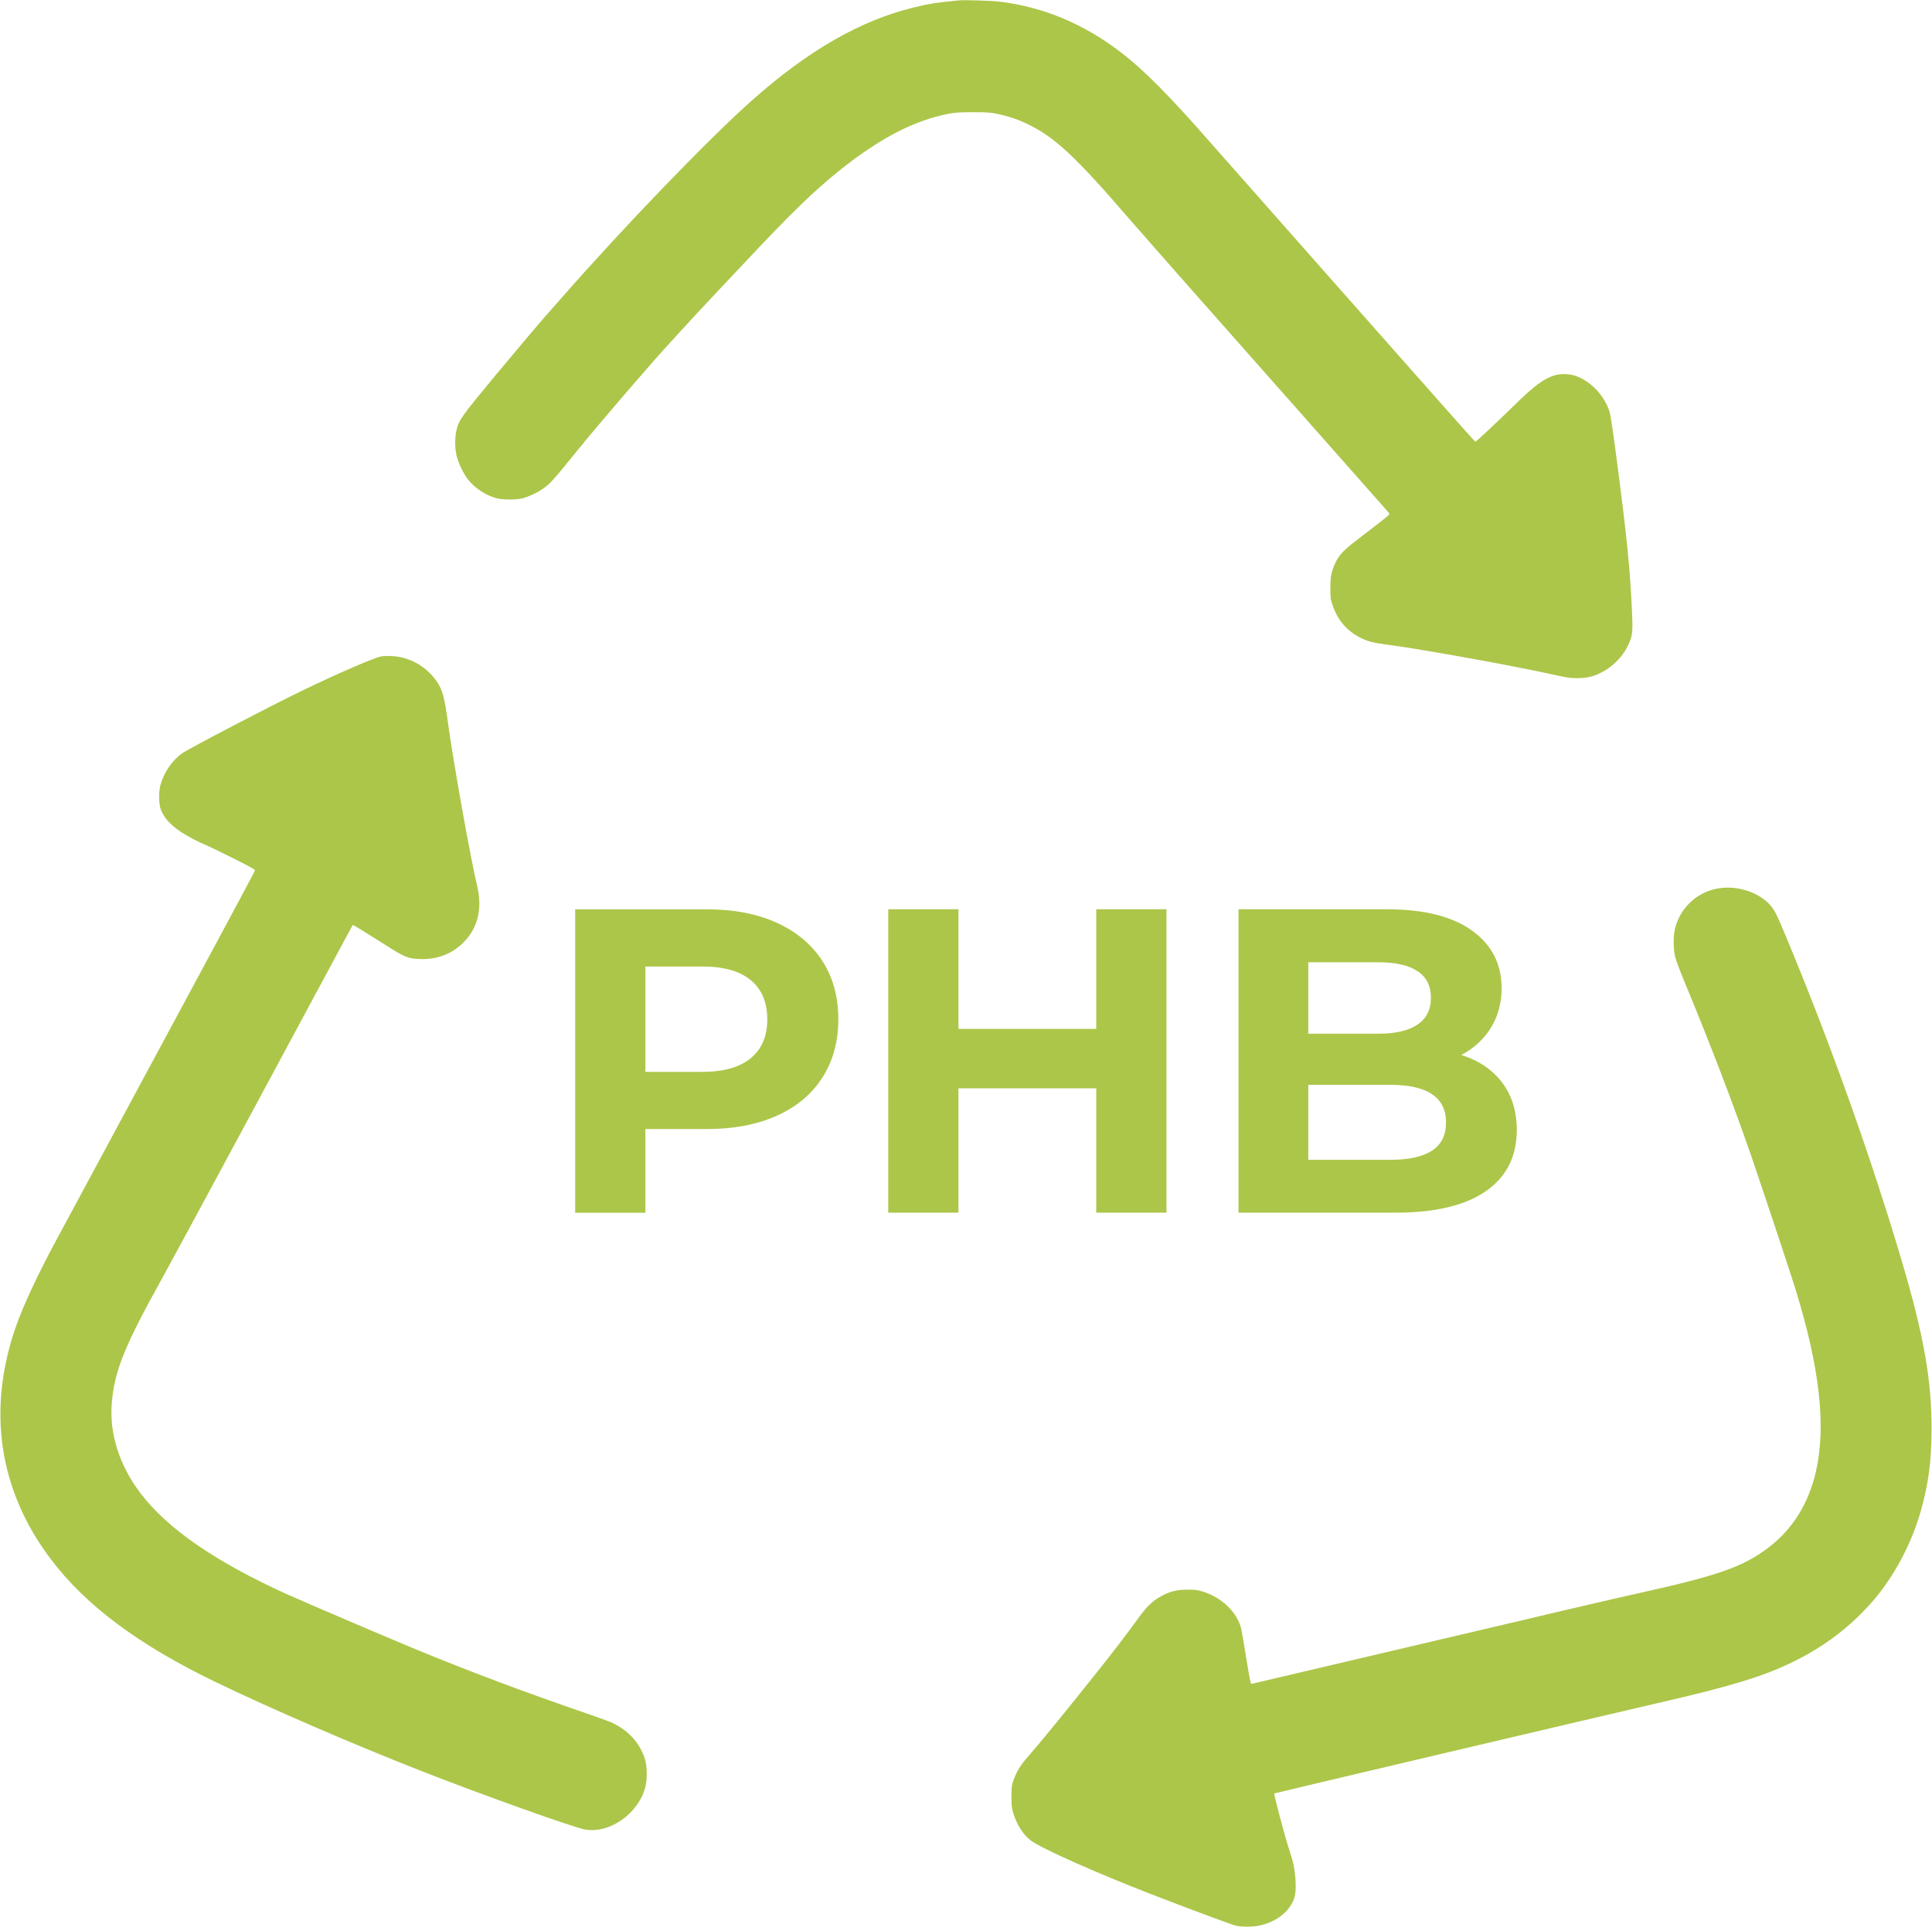
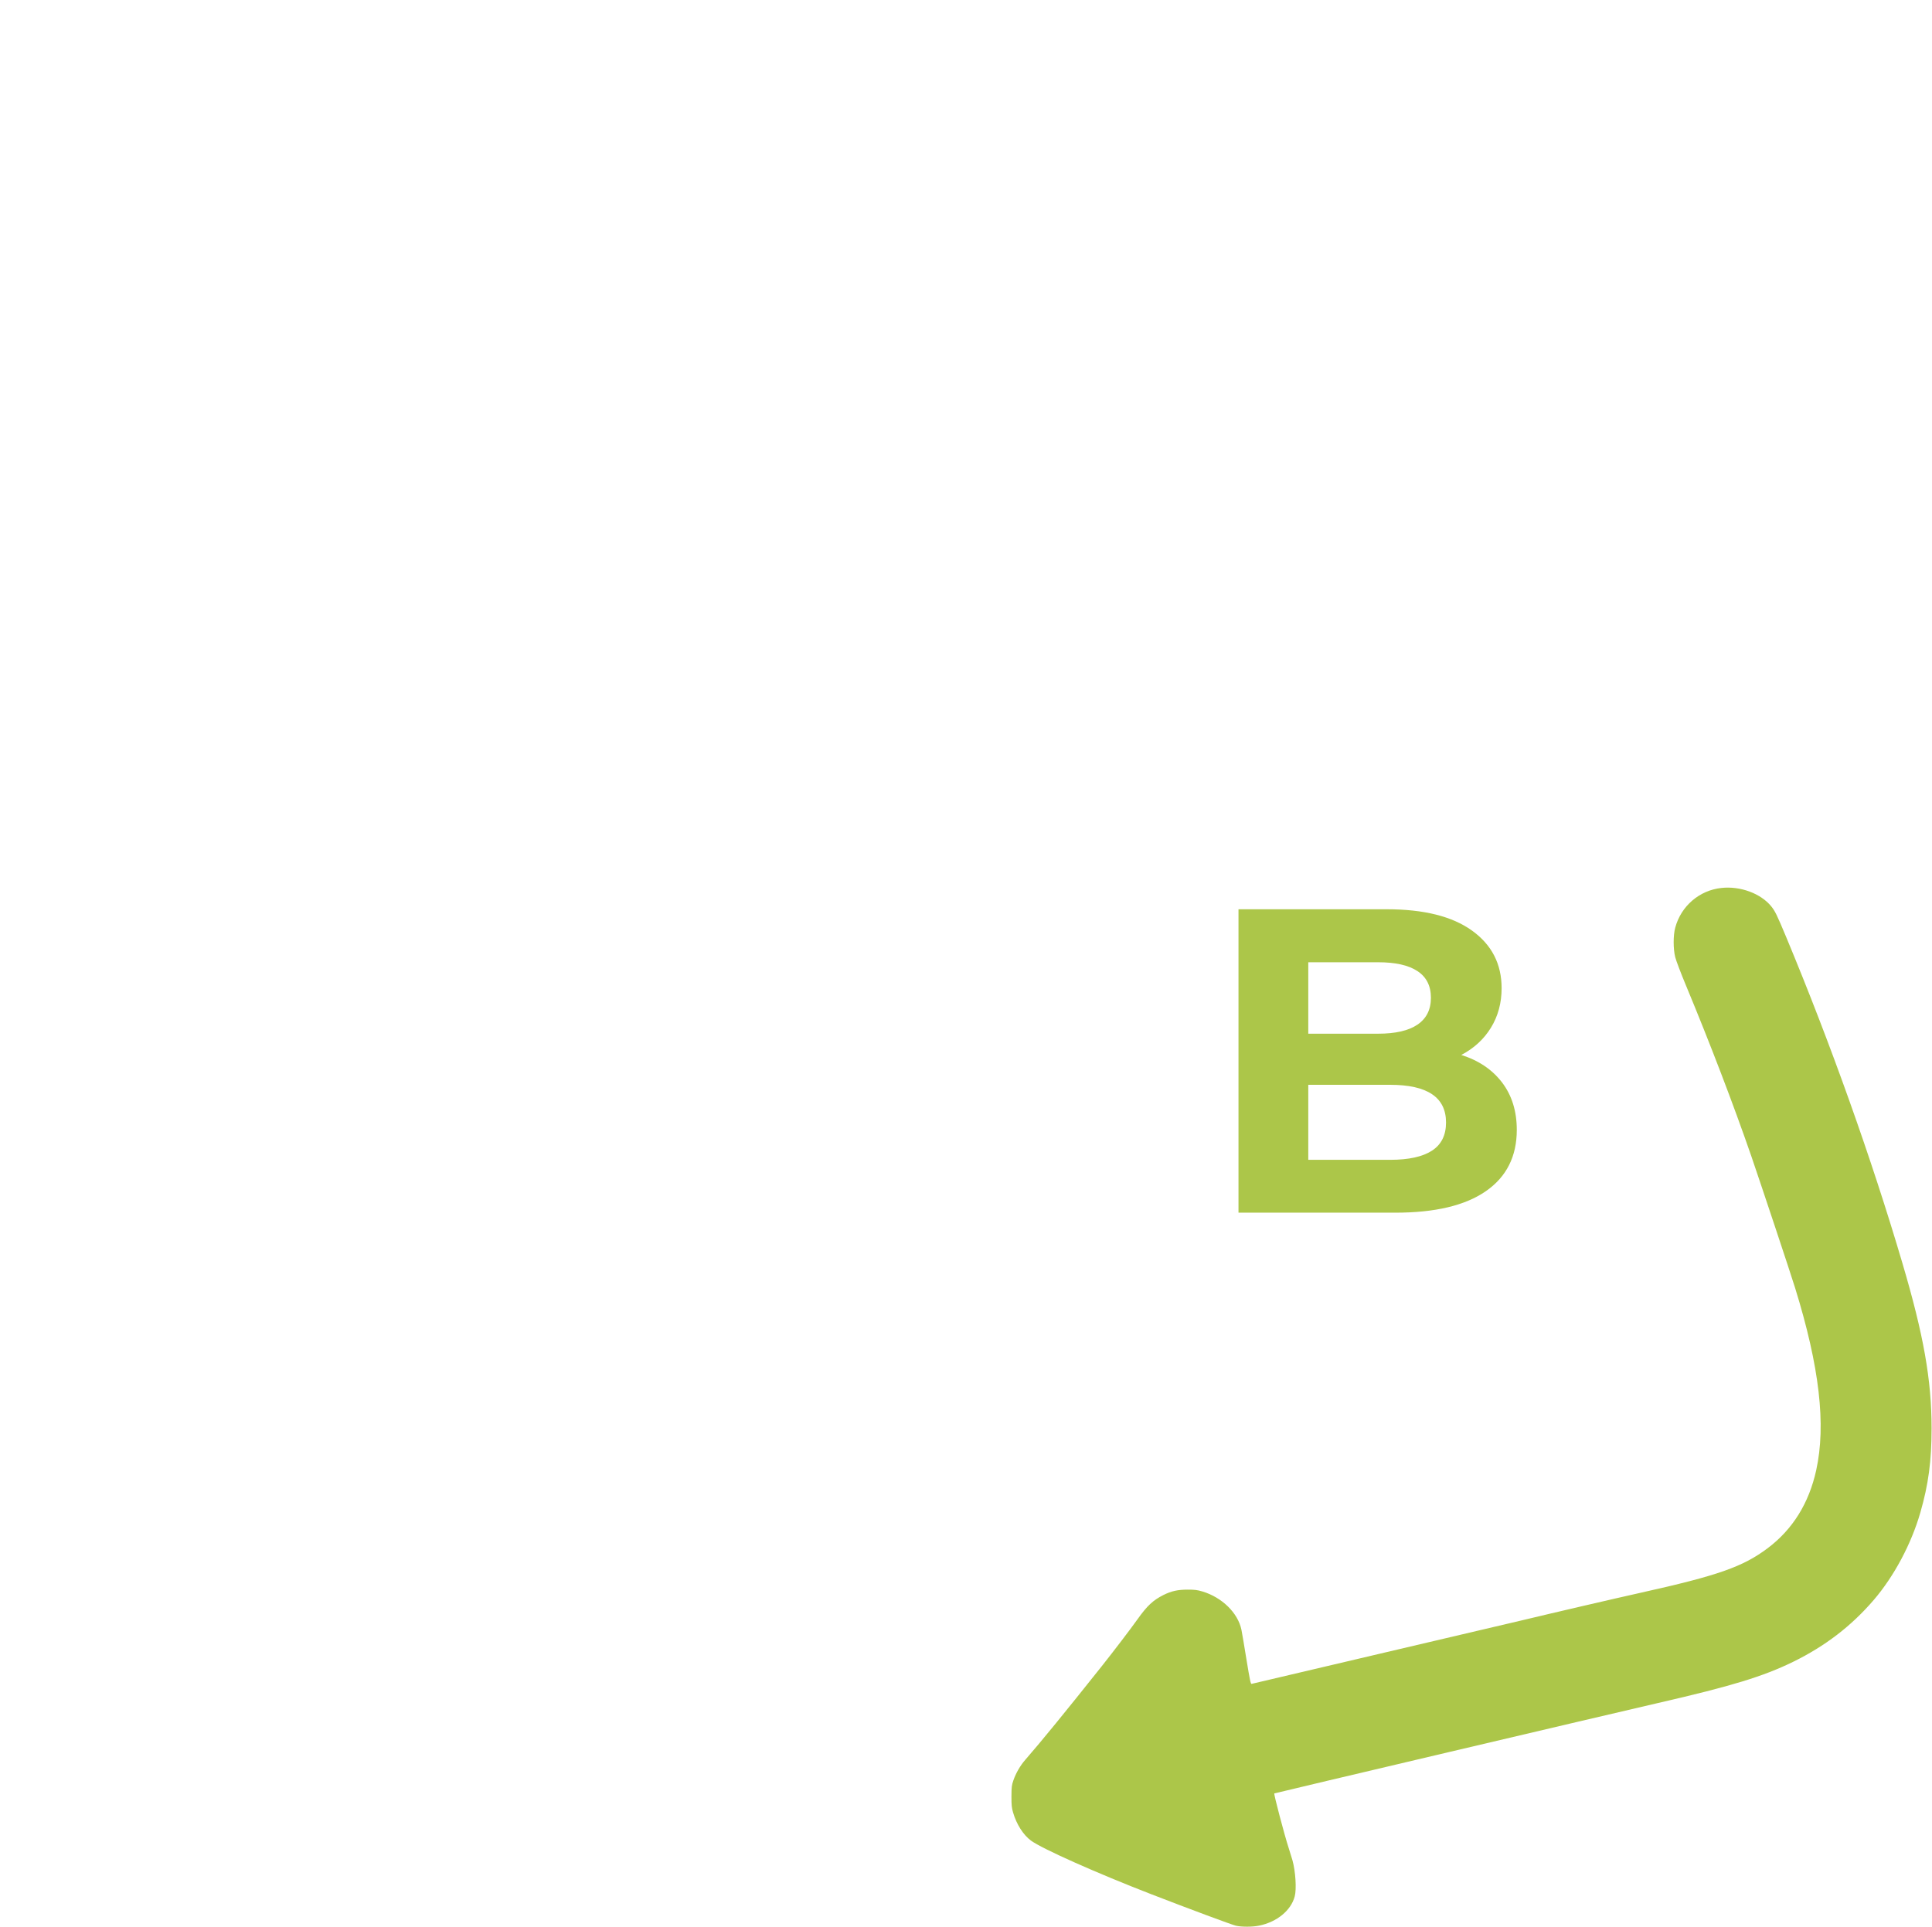
<svg xmlns="http://www.w3.org/2000/svg" version="1.1" id="Capa_1" x="0px" y="0px" viewBox="0 0 2763 2756" style="enable-background:new 0 0 2763 2756;" xml:space="preserve">
  <style type="text/css">
	.st0{fill:#ACC649;}
	.st1{enable-background:new    ;}
</style>
  <g transform="translate(0,2756) scale(0.1,-0.1)">
-     <path class="st0" d="M13705,27554c-303-29-417-47-630-99c-766-185-1512-613-2320-1330c-623-553-1844-1821-2750-2855   c-98-113-182-207-185-210c-15-12-534-627-731-865c-493-596-522-637-559-781c-27-105-27-260,0-374c26-107,103-266,170-347   c98-121,249-218,400-260c90-24,291-24,380,1c82,23,192,73,266,122c116,77,149,113,538,593c308,379,1053,1245,1305,1516   c31,33,97,105,146,160c126,139,331,360,520,560c89,94,273,289,410,435c657,700,973,1006,1345,1305c577,462,1076,719,1575,811   c79,15,149,19,330,19c201,0,244-3,343-23c158-32,306-82,448-152c387-189,681-465,1469-1380c113-131,1153-1312,1344-1525   c15-16,238-268,495-560c258-291,497-561,531-600c59-66,1058-1196,1114-1260c14-17,62-71,106-120c43-50,87-99,97-111   c17-20,16-22-110-120c-70-56-211-164-313-242c-210-159-281-231-333-335c-64-131-81-212-80-382c0-142,2-155,32-243   c77-225,216-381,425-477c99-46,166-61,384-90c430-56,1733-290,2263-407c301-66,310-67,426-68c132,0,227,21,335,75   c167,84,306,220,385,380c71,143,77,195,64,485c-27,620-74,1082-221,2200c-50,385-87,628-100,669c-73,229-259,429-475,511   c-89,34-222,39-310,12c-158-49-300-155-588-439c-201-198-527-504-545-511c-6-2-139,147-971,1088c-129,146-764,864-1411,1596   c-646,731-1258,1424-1359,1539c-646,738-997,1092-1340,1354c-527,401-1090,637-1710,716C14192,27550,13792,27563,13705,27554z" />
-     <path class="st0" d="M5445,18170c-122-30-621-246-1105-480c-468-226-1634-834-1736-906c-142-100-261-274-310-455   c-26-95-24-265,4-343c45-122,134-222,297-331c82-55,259-147,355-185c30-12,200-94,378-183c270-136,322-165,318-180   c-2-10-379-715-837-1565C1803,11673,987,10159,815,9840c-256-472-477-942-581-1237C-191,7403-20,6244,728,5256   c502-664,1258-1227,2362-1759c800-385,1972-892,2935-1269c864-339,2187-812,2344-838c363-61,781,245,866,634c24,107,17,293-15,386   c-76,223-226,389-453,502c-33,17-189,74-346,128c-912,313-1693,606-2486,933c-361,149-1641,696-1840,787   c-1021,465-1699,933-2085,1440c-304,399-449,857-411,1297c40,462,182,812,736,1808c95,171,666,1228,1270,2350   c1461,2716,1436,2669,1440,2674c5,4,166-95,468-286c277-177,321-195,493-201c241-9,454,71,616,231c213,210,281,490,200,822   c-93,386-341,1777-417,2335c-48,359-75,457-156,578c-148,220-395,359-654,368C5535,18178,5467,18175,5445,18170z" />
    <path class="st0" d="M24620,14859c-316-33-579-259-662-568c-30-110-30-304,0-423c12-48,82-233,156-410c342-823,673-1688,931-2433   c141-411,560-1669,628-1890c348-1124,444-1955,301-2605c-104-473-338-848-695-1116c-353-265-708-390-1804-634   c-343-76-1332-306-1700-395c-55-13-946-223-1980-465c-1034-243-1887-443-1896-446c-13-3-24,50-73,348c-31,194-64,386-72,426   c-50,241-278,464-559,548c-76,22-109,26-210,26c-140,0-233-20-347-77c-149-75-233-154-371-348c-104-146-340-455-512-672   c-525-660-862-1073-1092-1337c-72-82-133-188-170-293c-25-73-27-93-28-230c0-128,3-162,23-230c49-169,145-320,255-402   c159-117,930-461,1722-768c524-203,1150-436,1209-450c81-19,238-19,333,1c255,52,456,217,509,418c28,104,12,357-32,516   c-9,30-33,109-54,175c-64,197-215,773-206,782c5,5,4813,1138,5491,1294c1053,242,1500,379,1930,589c457,224,831,511,1150,882   c293,341,539,803,669,1255c115,400,160,735,160,1203c0,692-113,1333-419,2368c-440,1492-1026,3135-1658,4653   c-136,326-161,377-218,447C25180,14780,24889,14888,24620,14859z" />
  </g>
  <g class="st1">
-     <path class="st0" d="M1110.6,1319.8c28.3,12.8,50.1,31,65.4,54.6c15.3,23.6,22.9,51.5,22.9,83.7c0,31.8-7.7,59.6-22.9,83.4   c-15.3,23.8-37.1,42-65.4,54.6c-28.3,12.6-61.7,18.9-100.1,18.9H923v119.7H822.6v-434h187.8   C1048.9,1300.6,1082.3,1307,1110.6,1319.8z M1073.7,1513.6c15.7-13,23.6-31.5,23.6-55.5c0-24.4-7.9-43.1-23.6-56.1   c-15.7-13-38.7-19.5-68.8-19.5H923v150.7h81.8C1035,1533.1,1058,1526.6,1073.7,1513.6z" />
-     <path class="st0" d="M1668.2,1300.6v434h-100.4v-177.9h-197.1v177.9h-100.4v-434h100.4v171.1h197.1v-171.1H1668.2z" />
    <path class="st0" d="M2148.1,1548.3c14,18.4,21.1,41,21.1,67.9c0,38-14.8,67.3-44.3,87.7c-29.6,20.5-72.6,30.7-129.3,30.7h-224.4   v-434h212c52.9,0,93.5,10.1,121.8,30.4c28.3,20.3,42.5,47.7,42.5,82.5c0,21.1-5.1,39.9-15.2,56.4c-10.1,16.5-24.3,29.6-42.5,39.1   C2114.6,1516.8,2134,1529.9,2148.1,1548.3z M1871,1376.3v102.3h99.8c24.8,0,43.6-4.3,56.4-13c12.8-8.7,19.2-21.5,19.2-38.4   c0-16.9-6.4-29.7-19.2-38.1c-12.8-8.5-31.6-12.7-56.4-12.7H1871z M2047.9,1645.9c13.4-8.7,20.1-22.1,20.1-40.3   c0-36-26.7-53.9-80-53.9H1871V1659h117.2C2014.6,1659,2034.5,1654.6,2047.9,1645.9z" />
  </g>
</svg>